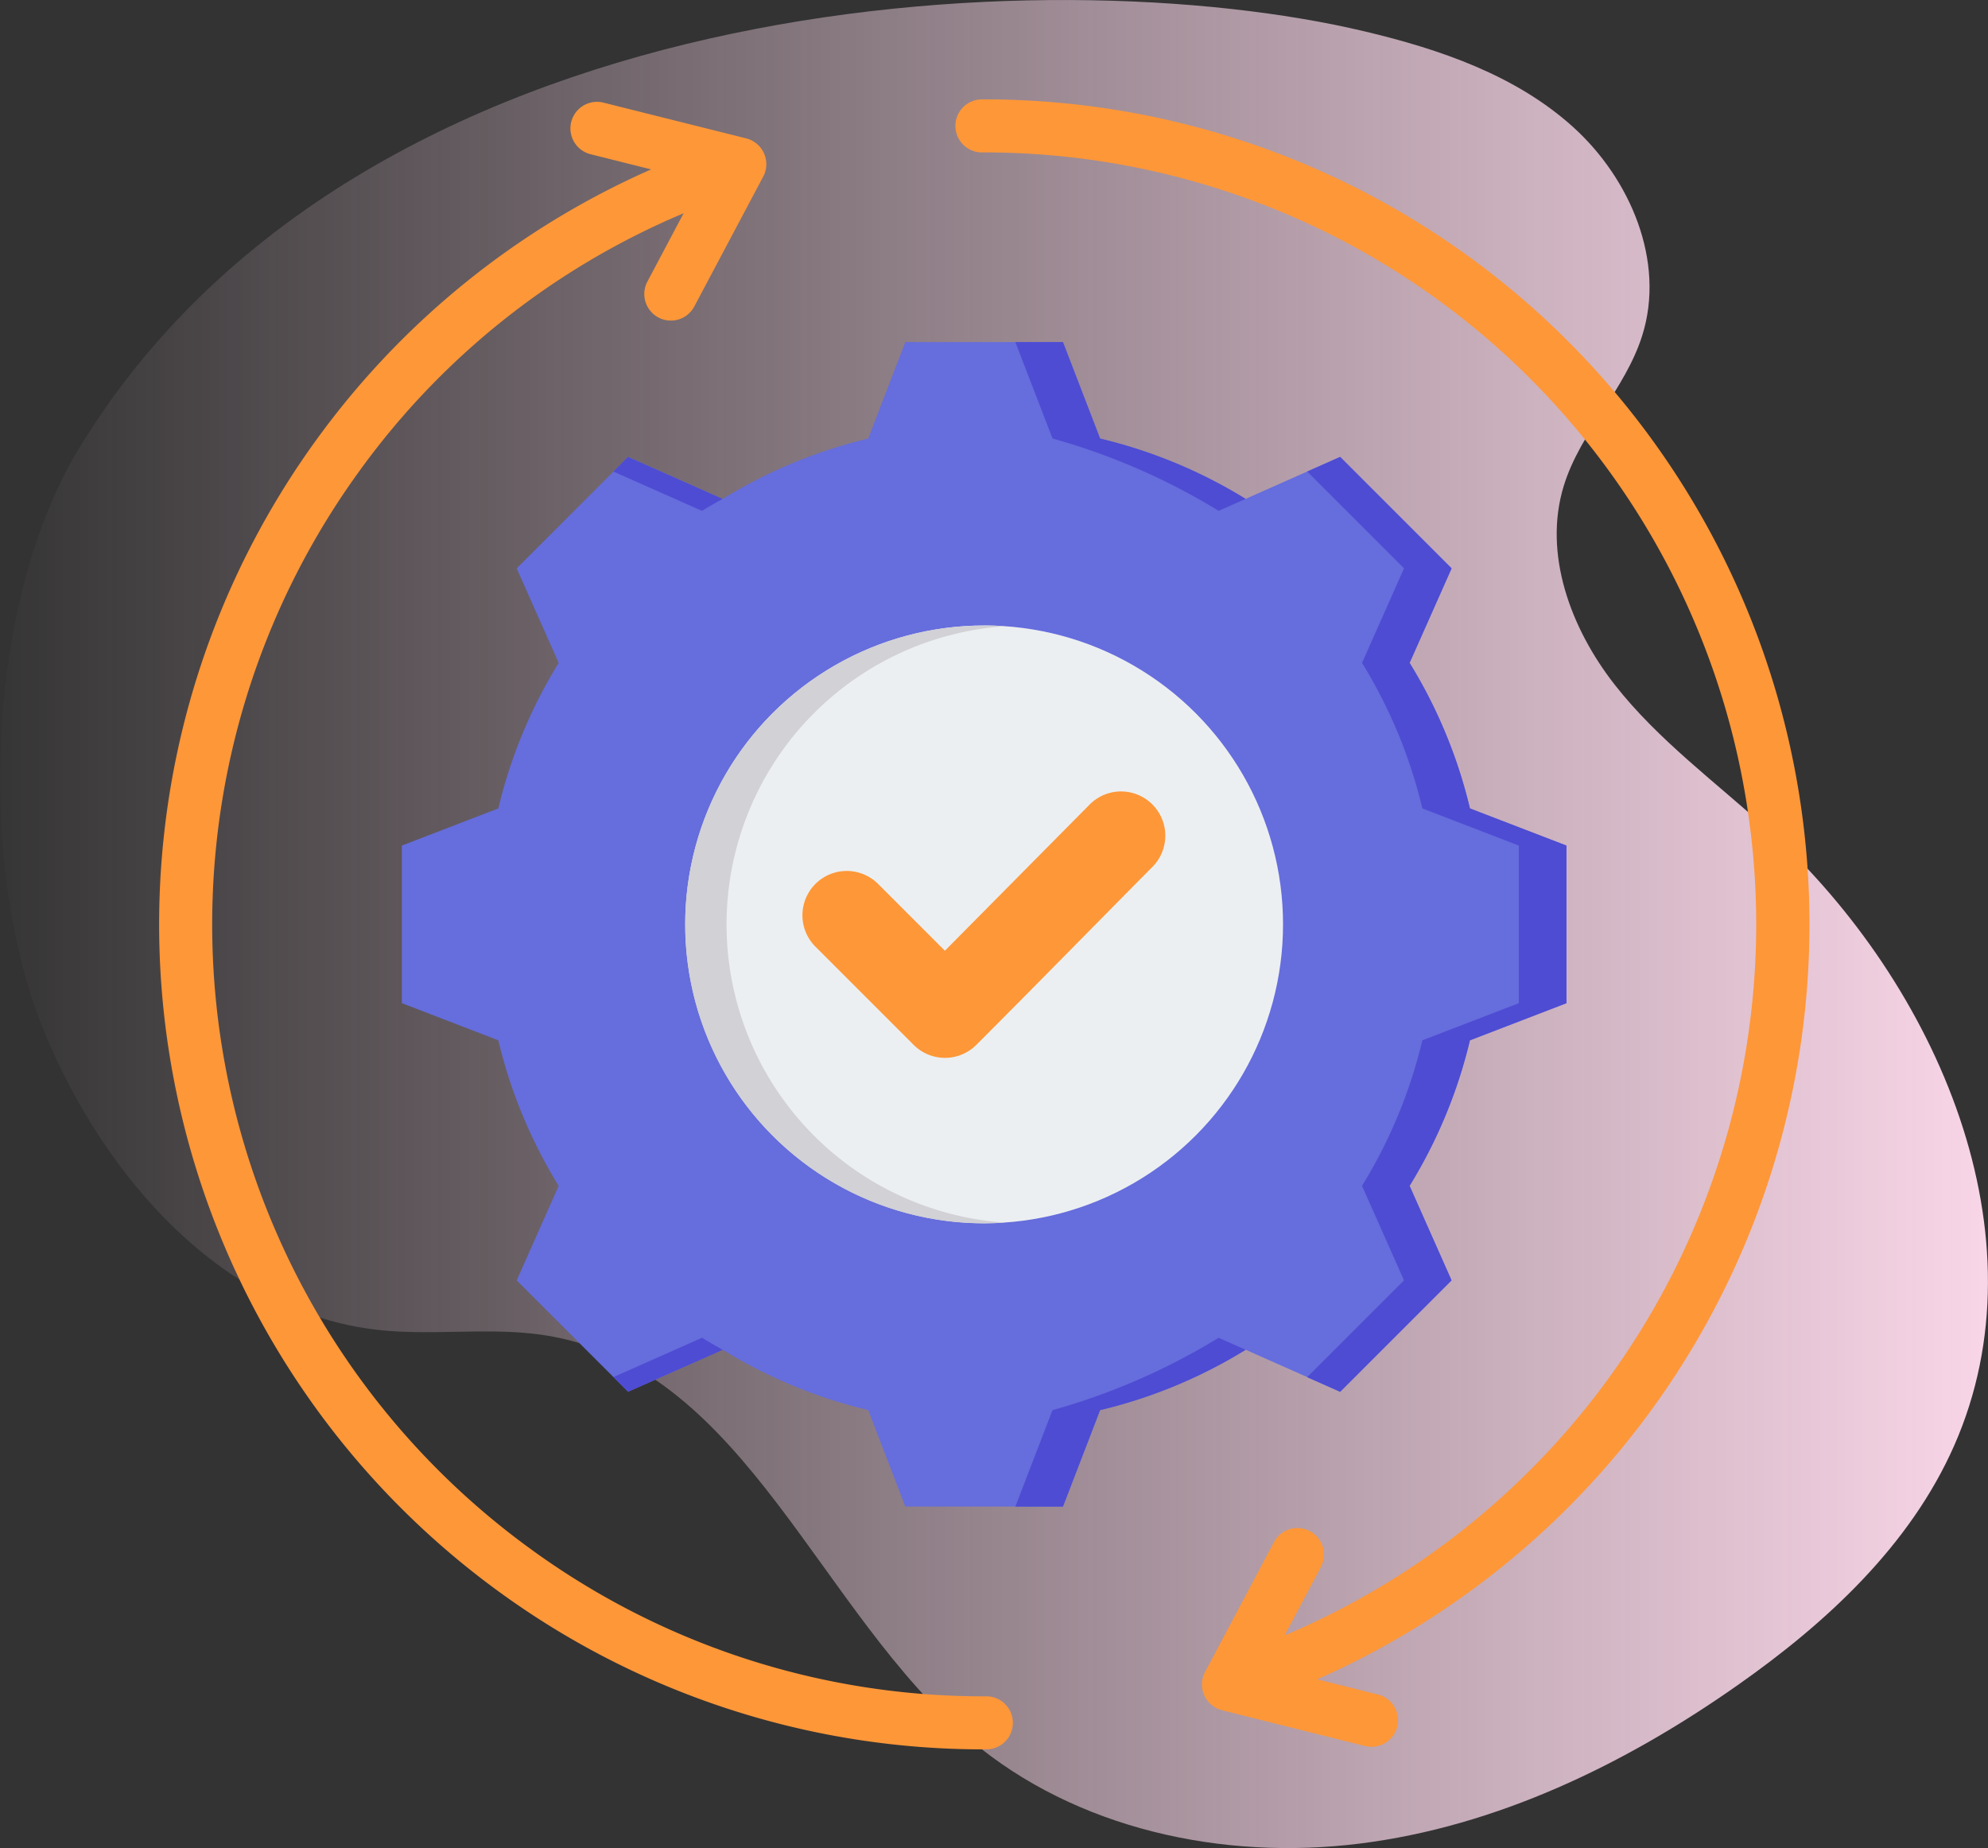
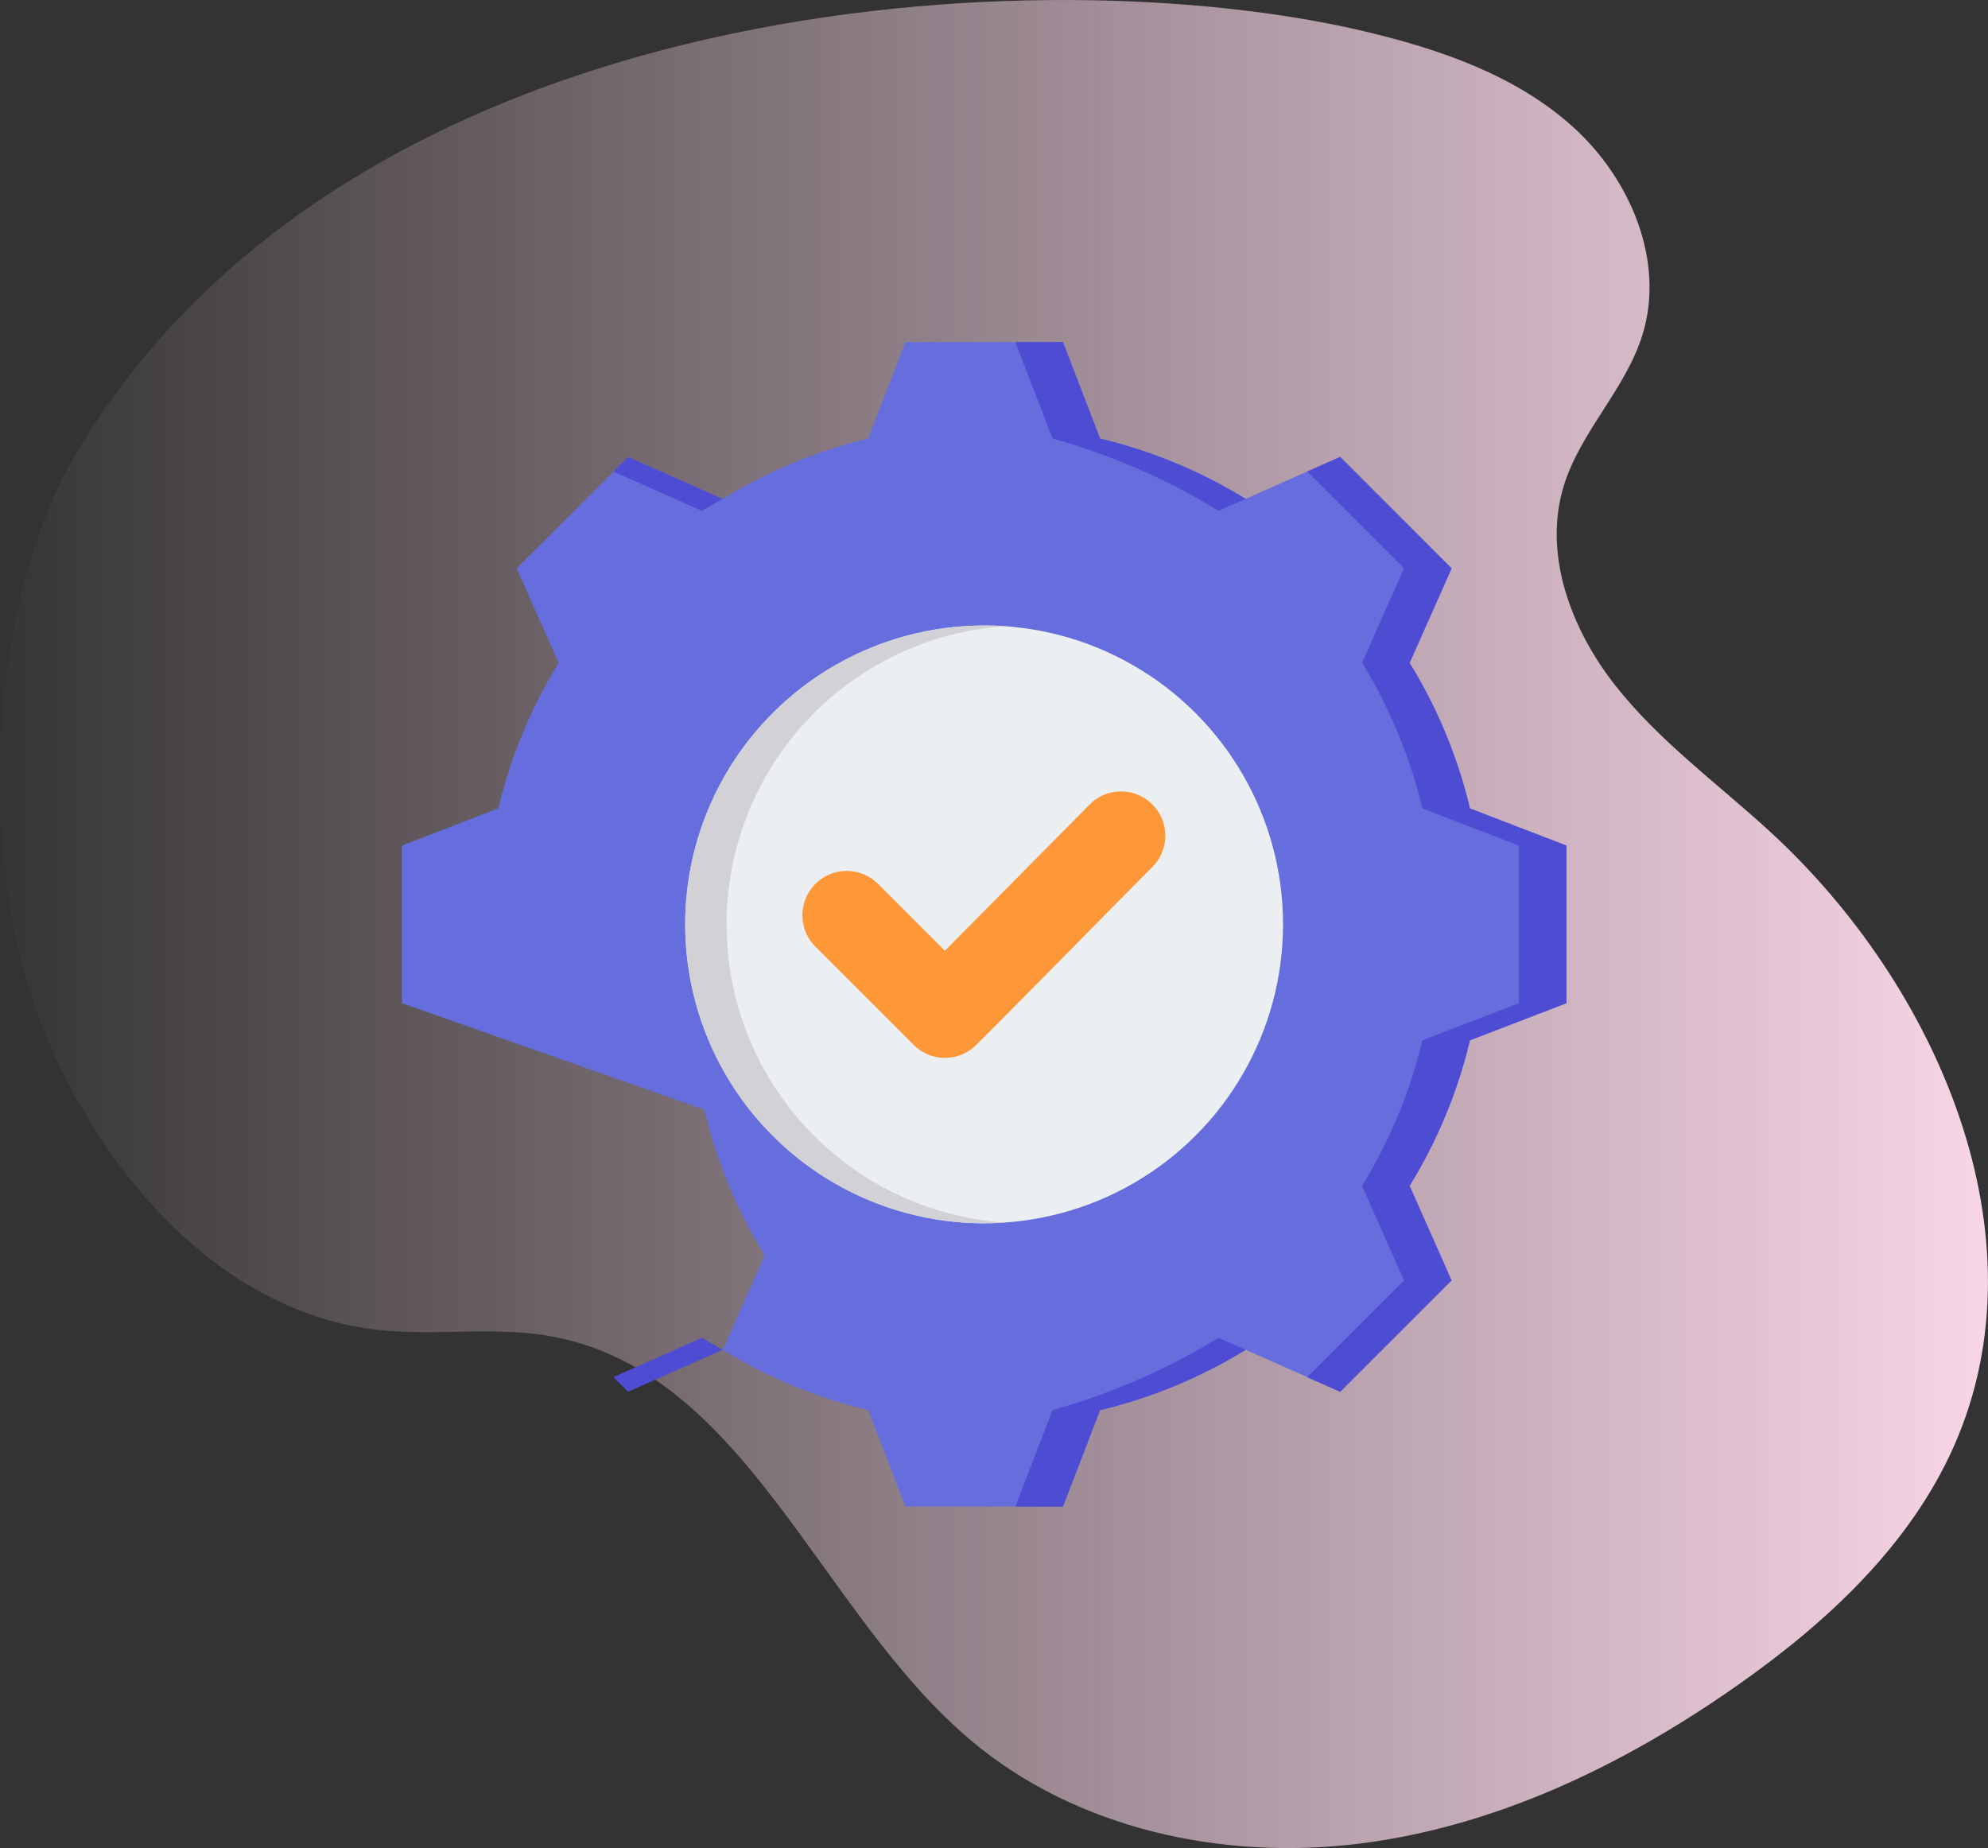
<svg xmlns="http://www.w3.org/2000/svg" width="100" height="92.964" viewBox="0 0 100 92.964">
  <rect x="0" y="0" width="100" height="92.964" fill="#333333" stroke="none" />
  <defs>
    <linearGradient id="linear-gradient" y1="0.5" x2="1" y2="0.5" gradientUnits="objectBoundingBox">
      <stop offset="0" stop-color="#ffdbed" stop-opacity="0" />
      <stop offset="1" stop-color="#ffdbed" />
    </linearGradient>
  </defs>
  <g id="comprehensive-mongodb-services" transform="translate(-297 -4803.001)">
    <path id="Path_20522" data-name="Path 20522" d="M3.972,25.543C-.709,33.238-1.2,46.561,2.224,54.889c3.006,7.3,8.98,14.143,16.822,15,2.884.316,5.832-.2,8.686.32C37.548,72,41.2,84.1,48.829,90.528,54.137,95,61.5,96.587,68.394,95.725s13.34-3.981,19.018-7.974C91.9,84.6,96.09,80.715,98.3,75.7c4.638-10.515-.818-23.144-9.294-30.906-2.64-2.417-5.582-4.549-7.788-7.369s-3.61-6.581-2.558-10c.839-2.73,3.1-4.846,3.95-7.573,1.165-3.708-.593-7.864-3.477-10.472s-6.7-3.914-10.485-4.813C52.815.8,18.1,2.312,3.972,25.543Z" transform="translate(297.001 4800.014)" fill="url(#linear-gradient)" />
    <g id="execution" transform="translate(296.973 4799.949)">
-       <path id="Path_55004" data-name="Path 55004" d="M116.122,85.854a25,25,0,0,1,7.32,3.034l4.756-2.112,5.606,5.606-2.112,4.755a25,25,0,0,1,3.035,7.322l4.853,1.868v7.928l-4.854,1.868a25,25,0,0,1-3.035,7.32L133.8,128.2,128.2,133.8l-4.755-2.112a25,25,0,0,1-7.322,3.035l-1.868,4.853h-7.928l-1.868-4.854a25,25,0,0,1-7.32-3.034L92.382,133.8,86.776,128.2l2.112-4.755a25,25,0,0,1-3.035-7.322L81,114.254v-7.928l4.853-1.868a25,25,0,0,1,3.035-7.32l-2.112-4.756,5.606-5.606,4.756,2.113a25,25,0,0,1,7.32-3.034L106.326,81h7.928Z" transform="translate(-60.759 -60.74)" fill="#666ddc" fill-rule="evenodd" />
+       <path id="Path_55004" data-name="Path 55004" d="M116.122,85.854a25,25,0,0,1,7.32,3.034l4.756-2.112,5.606,5.606-2.112,4.755a25,25,0,0,1,3.035,7.322l4.853,1.868v7.928l-4.854,1.868a25,25,0,0,1-3.035,7.32L133.8,128.2,128.2,133.8l-4.755-2.112a25,25,0,0,1-7.322,3.035l-1.868,4.853h-7.928l-1.868-4.854a25,25,0,0,1-7.32-3.034l2.112-4.755a25,25,0,0,1-3.035-7.322L81,114.254v-7.928l4.853-1.868a25,25,0,0,1,3.035-7.32l-2.112-4.756,5.606-5.606,4.756,2.113a25,25,0,0,1,7.32-3.034L106.326,81h7.928Z" transform="translate(-60.759 -60.74)" fill="#666ddc" fill-rule="evenodd" />
      <path id="Path_55005" data-name="Path 55005" d="M150.1,131.692,145.34,133.8l-.736-.736,4.458-1.98Q149.572,131.4,150.1,131.692Zm18.984-45.838a25,25,0,0,1,7.228,2.978c.03.02.06.039.092.056l-1.359.6a33.017,33.017,0,0,0-8.355-3.638L164.819,81h2.394ZM144.6,87.512l.736-.736,4.756,2.113q-.524.289-1.035.6Zm34.9,0,1.657-.736,5.606,5.606-2.112,4.755a25,25,0,0,1,3.035,7.322l4.853,1.868v7.928l-4.854,1.868a25,25,0,0,1-3.035,7.32l2.112,4.756-5.606,5.606-1.657-.736,4.87-4.87-2.112-4.756a25,25,0,0,0,3.035-7.32l4.854-1.868v-7.928l-4.853-1.868a25,25,0,0,0-3.035-7.322l2.112-4.755Zm-3.19,44.237a25,25,0,0,1-7.229,2.978l-1.868,4.853h-2.394l1.868-4.853a33.017,33.017,0,0,0,8.356-3.639l1.359.6C176.371,131.71,176.34,131.729,176.31,131.749Z" transform="translate(-113.718 -60.74)" fill="#4e4cd3" fill-rule="evenodd" />
      <circle id="Ellipse_1008" data-name="Ellipse 1008" cx="15.035" cy="15.035" r="15.035" transform="translate(34.496 34.515)" fill="#eceff1" />
      <path id="Path_55006" data-name="Path 55006" d="M181.2,166.17c.355,0,.707.013,1.057.038a15.035,15.035,0,0,0,0,30c-.349.024-.7.037-1.057.037a15.035,15.035,0,0,1,0-30.07Z" transform="translate(-131.673 -131.655)" fill="#d1d1d6" fill-rule="evenodd" />
      <path id="Path_55007" data-name="Path 55007" d="M208.553,223.921l7.311-7.384a2.226,2.226,0,0,1,3.158,3.137c-2.965,2.992-5.909,6-8.887,8.982a2.23,2.23,0,0,1-3.154,0l-4.941-4.941a2.23,2.23,0,1,1,3.154-3.154Z" transform="translate(-160.996 -173.044)" fill="#fe9738" fill-rule="evenodd" />
-       <path id="Path_55008" data-name="Path 55008" d="M49.642,88.382a1.334,1.334,0,0,1,0,2.668,41.326,41.326,0,0,1-24.51-7.926h0a41.509,41.509,0,0,1-9.174-57.971h0A41.4,41.4,0,0,1,32.78,11.573l-3.055-.766a1.337,1.337,0,0,1,.649-2.594l7.188,1.8a1.338,1.338,0,0,1,.827,1.977l-3.442,6.489a1.336,1.336,0,0,1-2.364-1.245l1.832-3.454A38.525,38.525,0,0,0,18.163,26.666a1.305,1.305,0,0,1-.077.107A38.822,38.822,0,0,0,26.65,80.921q.055.036.107.078a38.631,38.631,0,0,0,22.885,7.383Zm19.7-.089-3.058-.767A41.5,41.5,0,0,0,49.42,8.051a1.334,1.334,0,0,0,0,2.668,38.83,38.83,0,0,1,15.225,74.6l1.834-3.458a1.336,1.336,0,0,0-2.364-1.245l-3.442,6.489a1.338,1.338,0,0,0,.827,1.977l7.188,1.8a1.337,1.337,0,0,0,.649-2.595Z" transform="translate(0 0)" fill="#fe9738" fill-rule="evenodd" />
    </g>
  </g>
</svg>